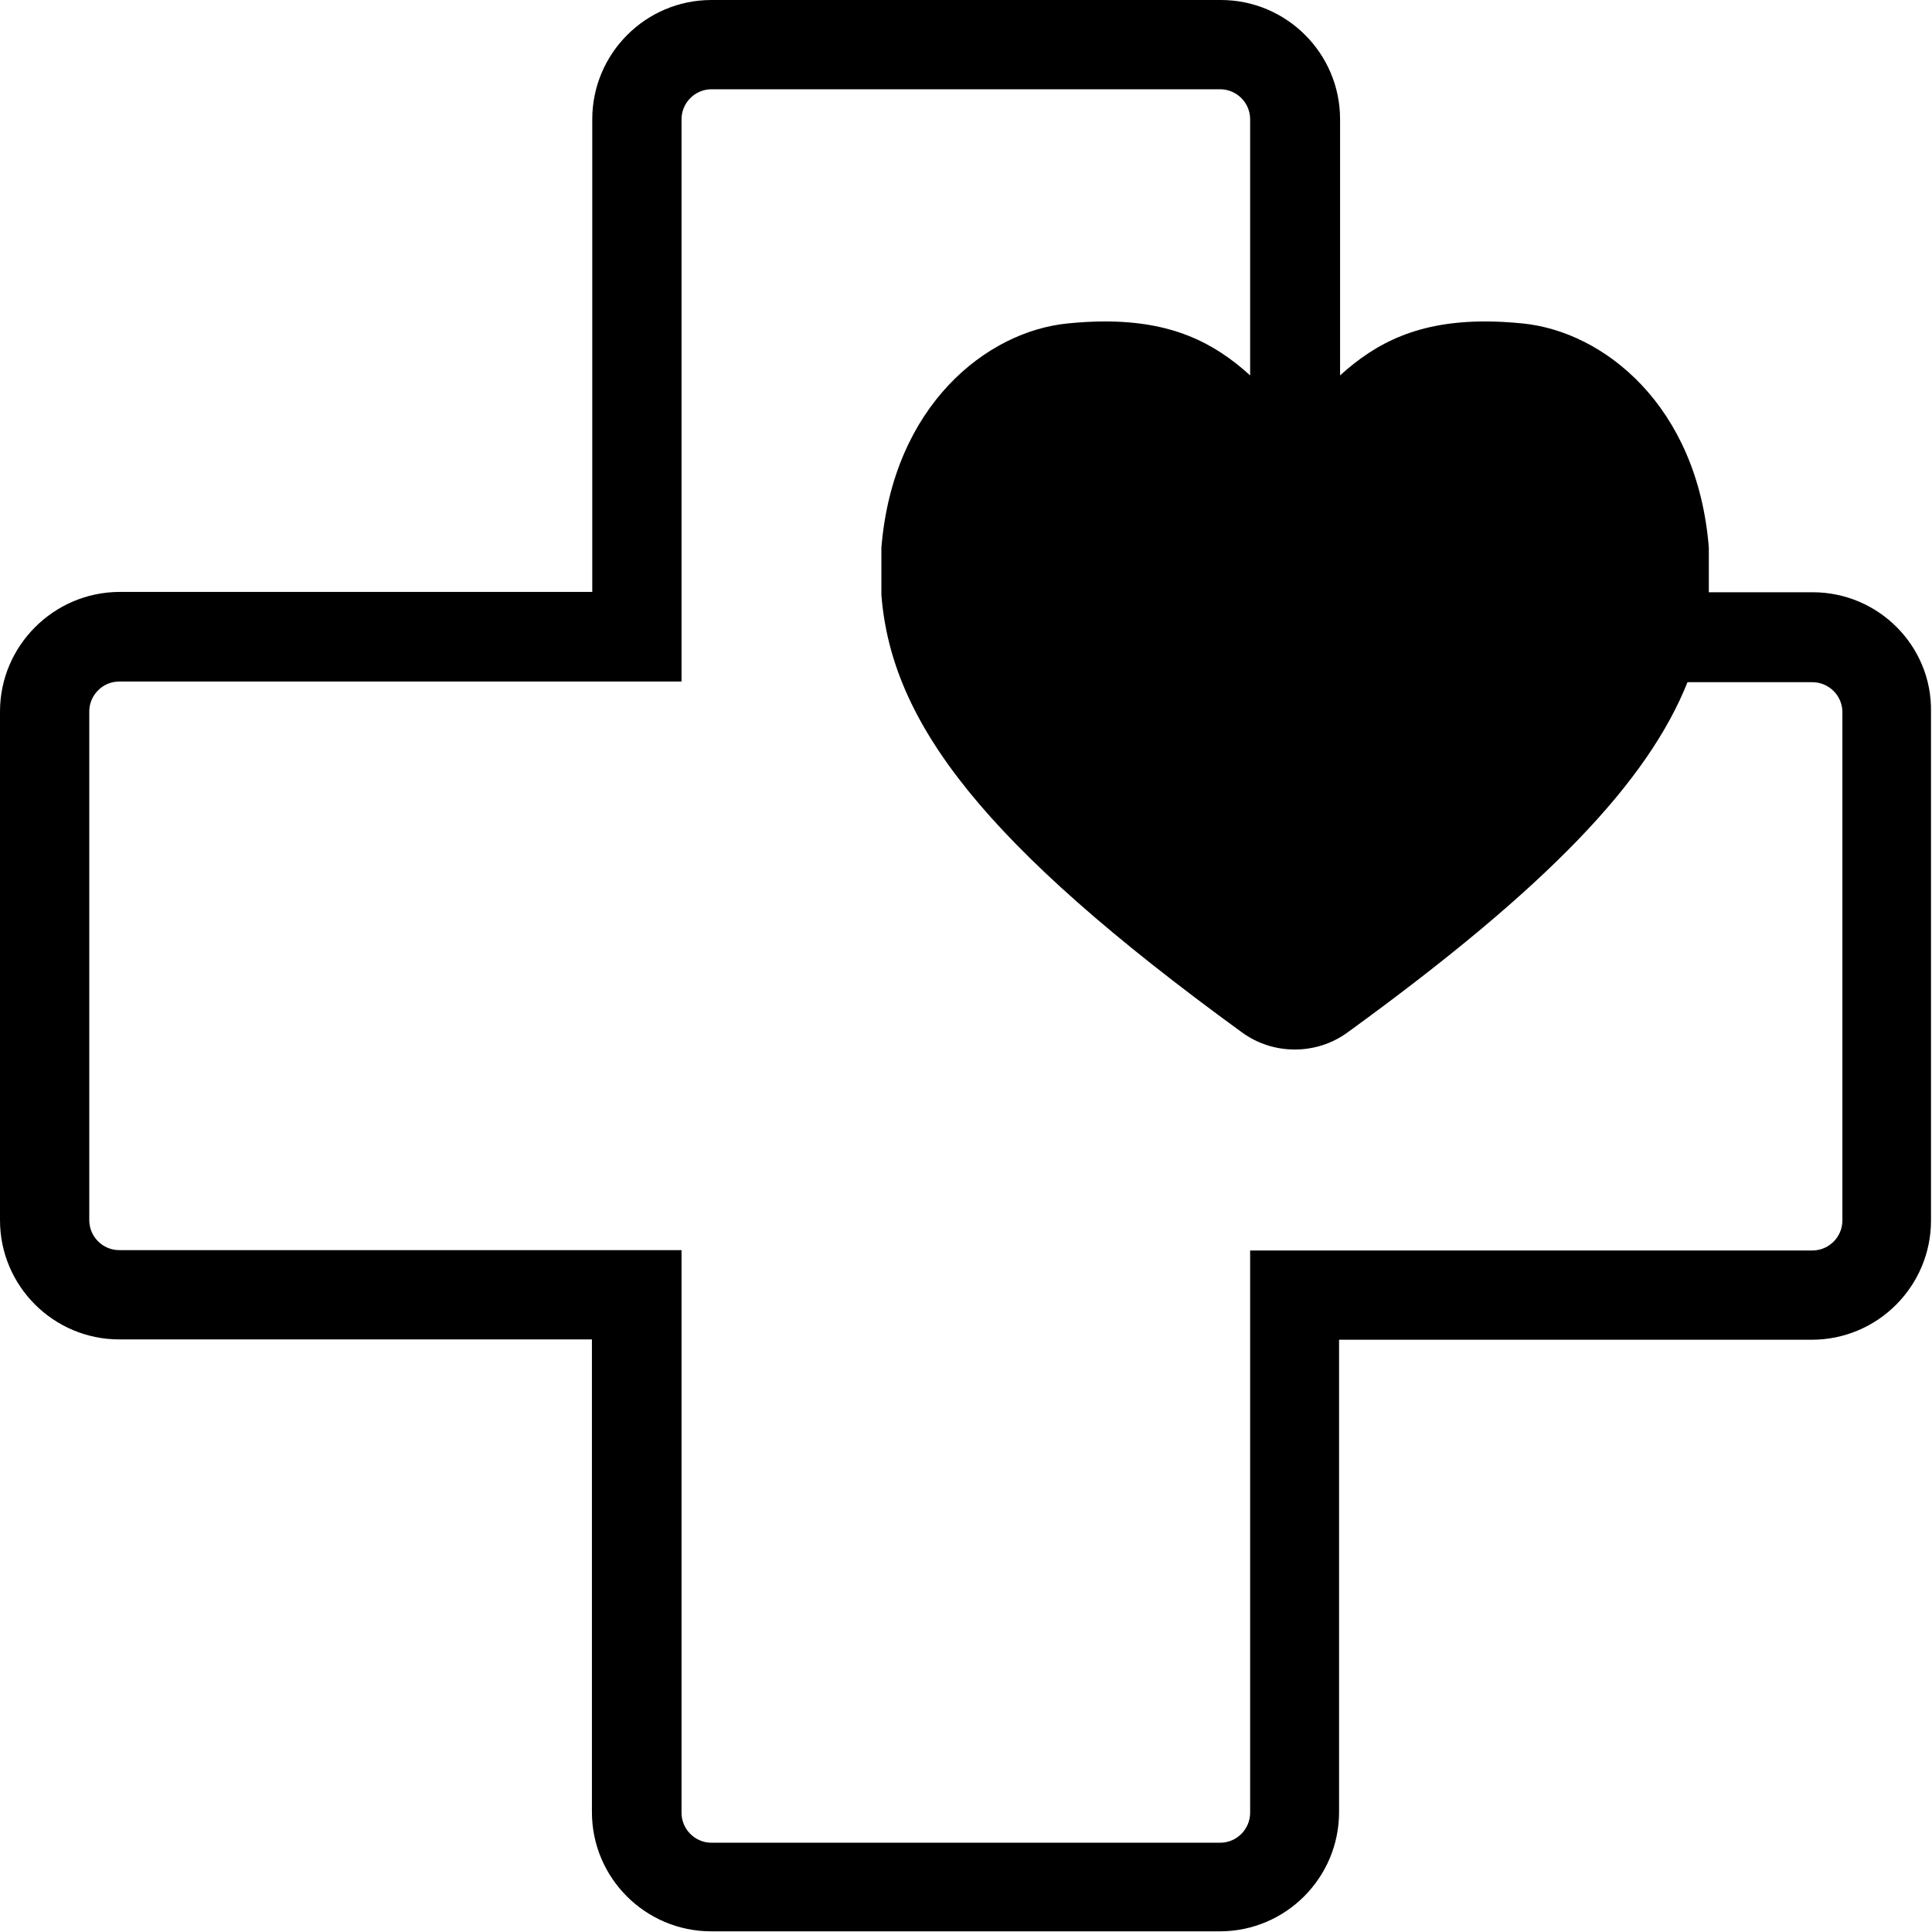
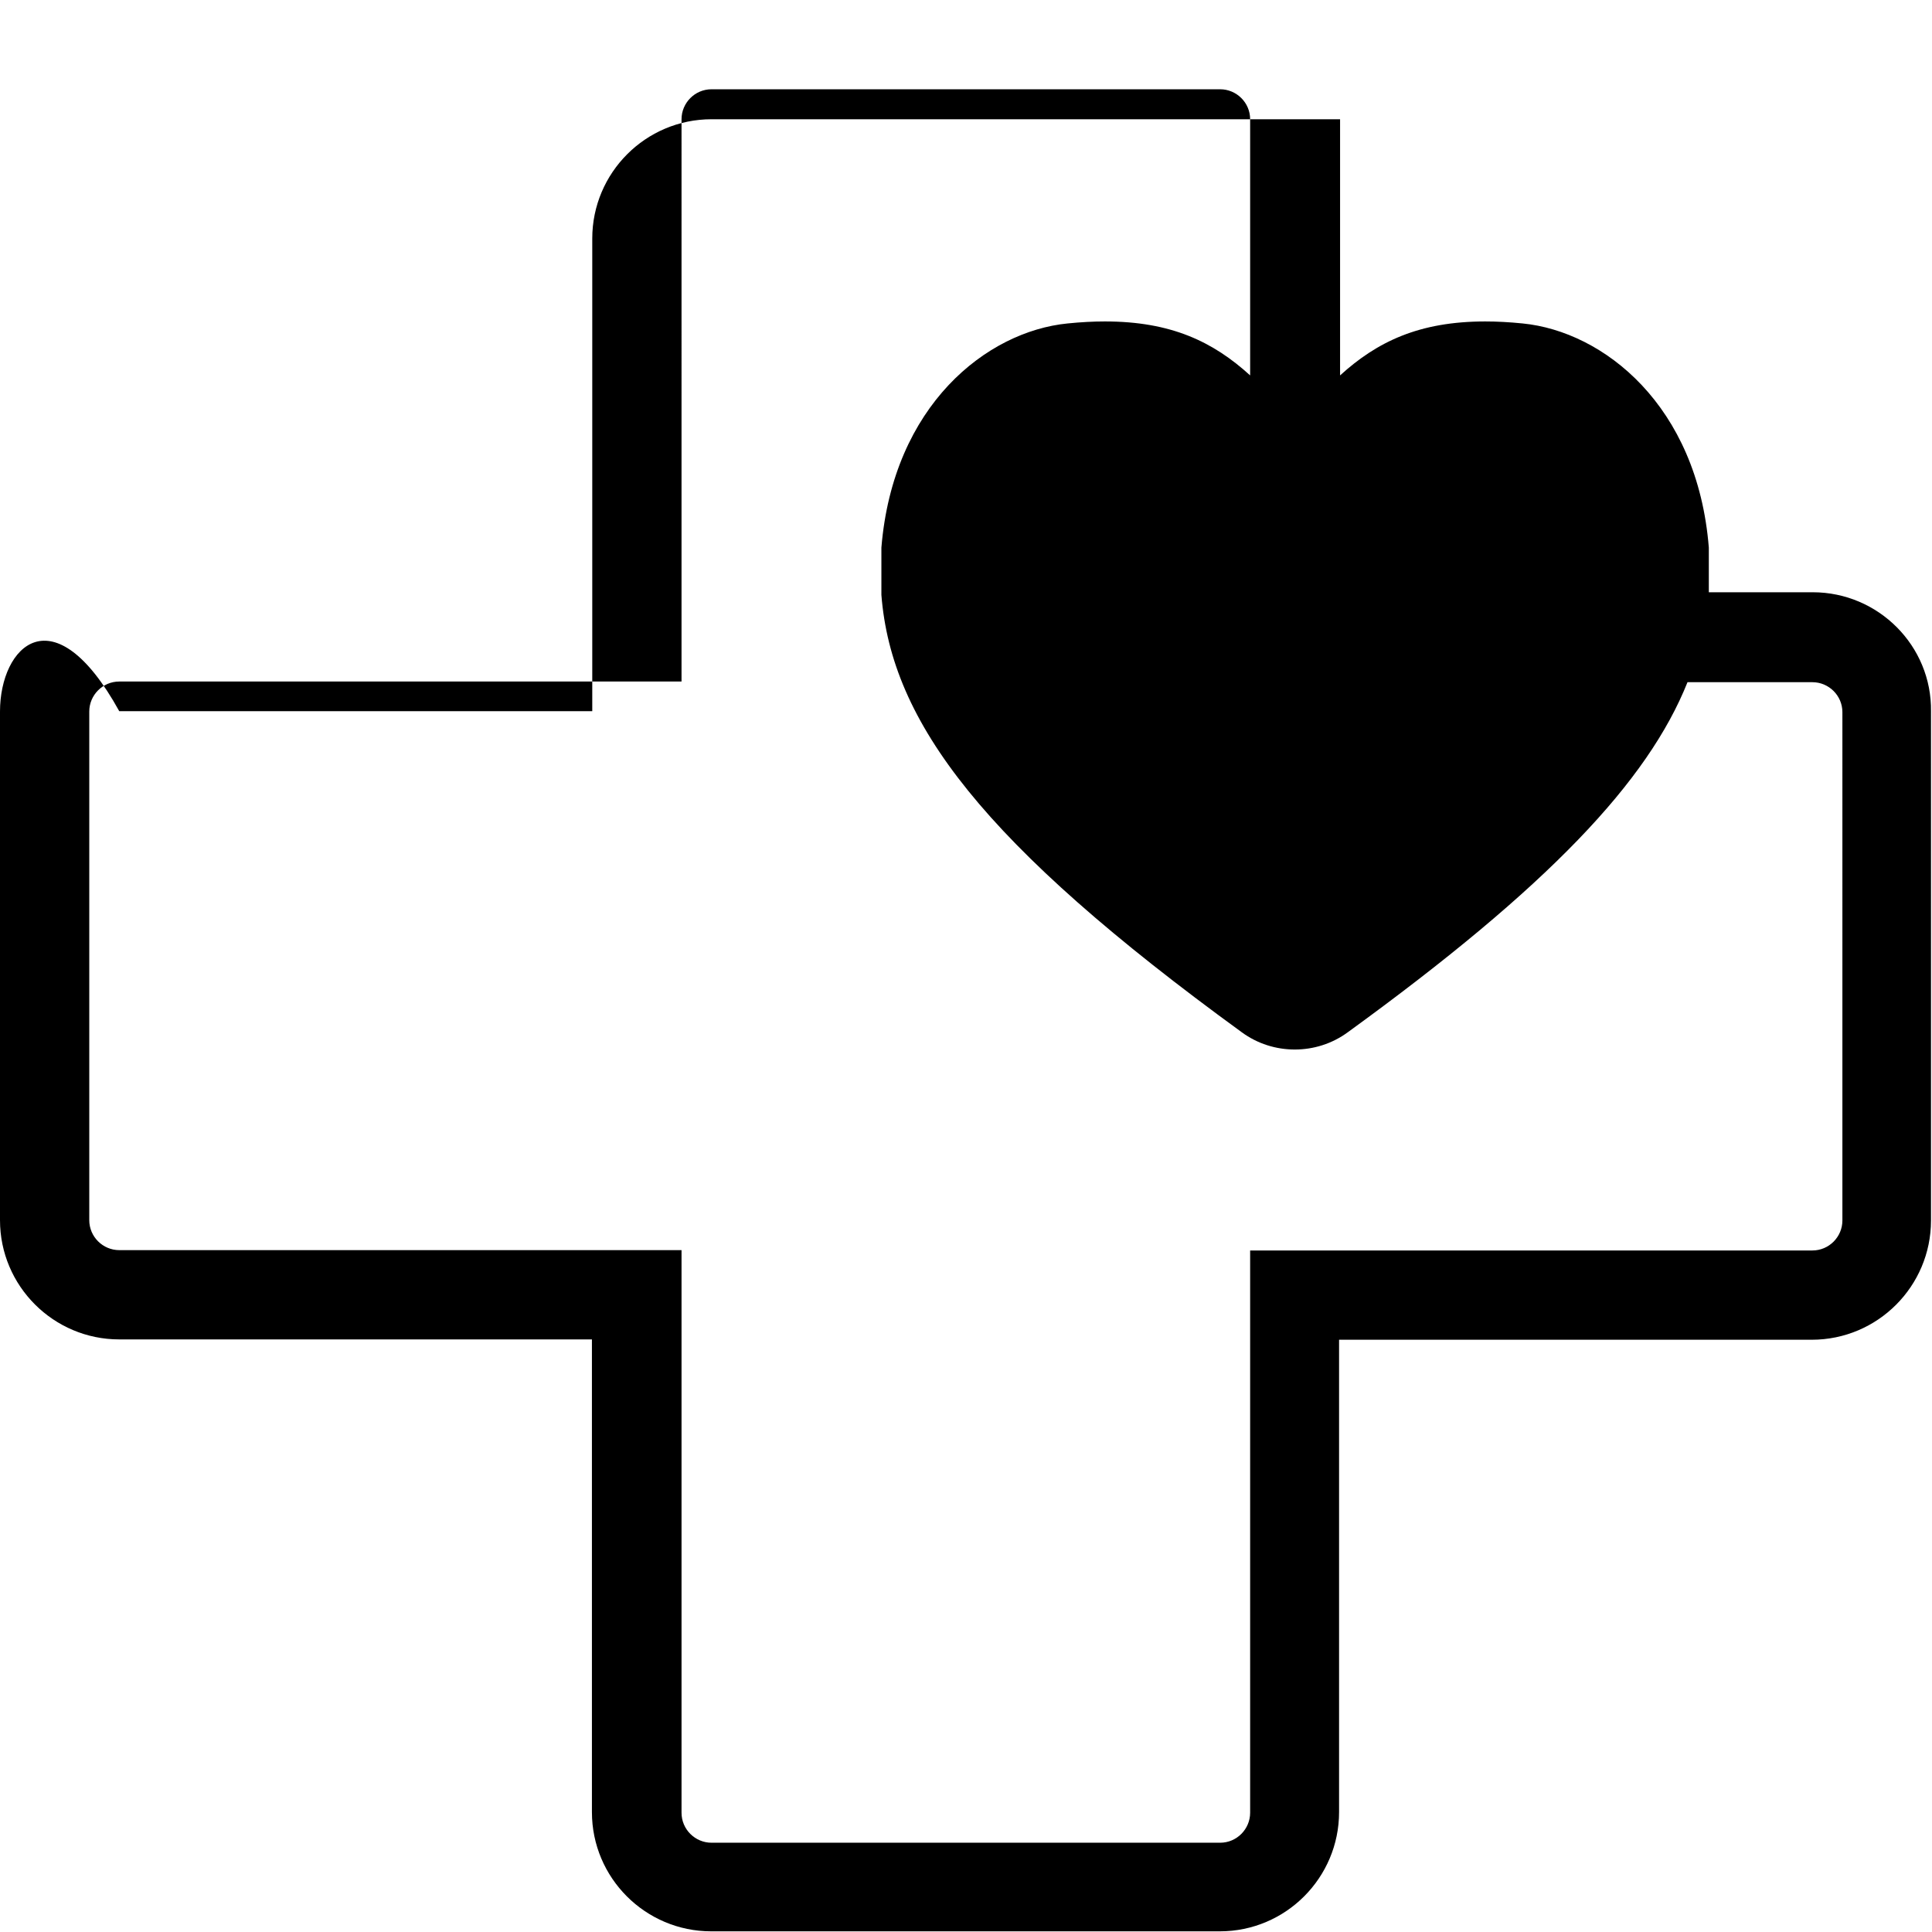
<svg xmlns="http://www.w3.org/2000/svg" id="Layer_1" x="0px" y="0px" viewBox="0 0 58 58" style="enable-background:new 0 0 58 58;" xml:space="preserve">
  <style type="text/css">	.st0{fill:none;stroke:#000000;stroke-width:1.3;stroke-linejoin:round;stroke-miterlimit:10;}	.st1{fill:none;stroke:#000000;stroke-width:2;stroke-linecap:round;stroke-miterlimit:10;}	.st2{fill:none;}	.st3{fill:#5B5B5B;}	.st4{fill:#353535;}	.st5{fill:none;stroke:#000000;stroke-miterlimit:10;}</style>
-   <path d="M54.42,17.78h-3.12v-1.34c-0.34-4.27-3.16-6.49-5.59-6.73c-0.4-0.04-0.77-0.06-1.12-0.06c-1.99,0-3.25,0.61-4.36,1.62V3.58 c0-1.98-1.61-3.58-3.58-3.58H21.36c-1.98,0-3.58,1.61-3.58,3.58v14.19H3.58C1.61,17.78,0,19.39,0,21.36v15.27 c0,1.98,1.61,3.58,3.58,3.58h14.19v14.19c0,1.98,1.61,3.58,3.58,3.58h15.27c1.98,0,3.58-1.61,3.58-3.58V40.22h14.19 c1.98,0,3.58-1.61,3.58-3.58V21.36C58,19.39,56.39,17.78,54.42,17.78z M55.31,36.64c0,0.49-0.4,0.9-0.9,0.9H37.53v16.88 c0,0.49-0.4,0.9-0.9,0.9H21.36c-0.49,0-0.9-0.4-0.9-0.9V37.53H3.58c-0.49,0-0.9-0.4-0.9-0.9V21.36c0-0.49,0.4-0.9,0.9-0.9h16.88 V3.58c0-0.49,0.4-0.9,0.9-0.9h15.27c0.49,0,0.9,0.4,0.9,0.9v7.69c-1.11-1.01-2.37-1.62-4.36-1.62c-0.35,0-0.72,0.02-1.12,0.06 c-2.43,0.24-5.24,2.46-5.59,6.73v1.42c0.3,3.83,3.04,7.47,10.82,13.13c0.94,0.69,2.24,0.69,3.18,0c6.02-4.37,9.01-7.53,10.2-10.51 h3.75c0.49,0,0.9,0.4,0.9,0.9V36.64z" />
+   <path d="M54.42,17.78h-3.12v-1.34c-0.34-4.27-3.16-6.49-5.59-6.73c-0.4-0.04-0.77-0.06-1.12-0.06c-1.99,0-3.25,0.61-4.36,1.62V3.58 H21.36c-1.98,0-3.58,1.61-3.58,3.58v14.19H3.58C1.61,17.78,0,19.39,0,21.36v15.27 c0,1.98,1.61,3.58,3.58,3.58h14.19v14.19c0,1.98,1.61,3.58,3.58,3.58h15.27c1.98,0,3.58-1.61,3.58-3.58V40.22h14.19 c1.98,0,3.58-1.61,3.58-3.58V21.36C58,19.39,56.39,17.78,54.42,17.78z M55.31,36.64c0,0.49-0.4,0.9-0.9,0.9H37.53v16.88 c0,0.49-0.4,0.9-0.9,0.9H21.36c-0.49,0-0.9-0.4-0.9-0.9V37.53H3.58c-0.49,0-0.9-0.4-0.9-0.9V21.36c0-0.49,0.4-0.9,0.9-0.9h16.88 V3.58c0-0.49,0.4-0.9,0.9-0.9h15.27c0.49,0,0.9,0.4,0.9,0.9v7.69c-1.11-1.01-2.37-1.62-4.36-1.62c-0.35,0-0.72,0.02-1.12,0.06 c-2.43,0.24-5.24,2.46-5.59,6.73v1.42c0.3,3.83,3.04,7.47,10.82,13.13c0.94,0.69,2.24,0.69,3.18,0c6.02-4.37,9.01-7.53,10.2-10.51 h3.75c0.49,0,0.9,0.4,0.9,0.9V36.64z" />
</svg>